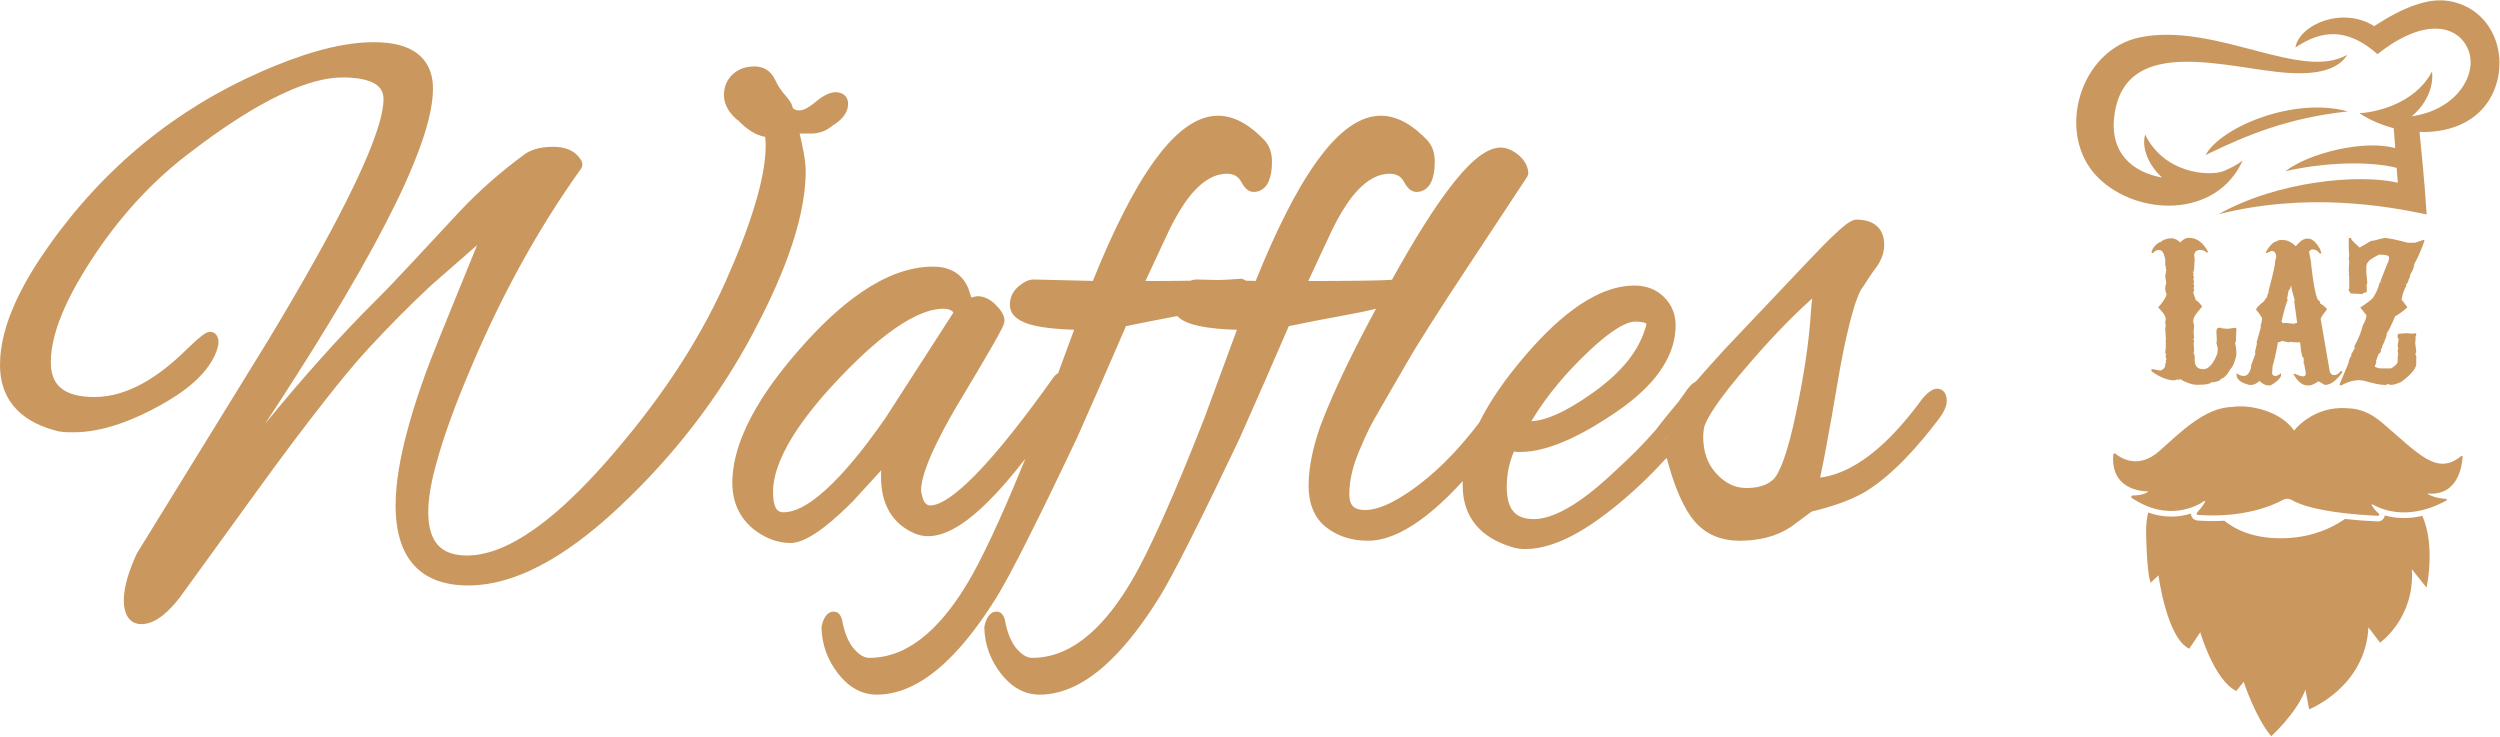
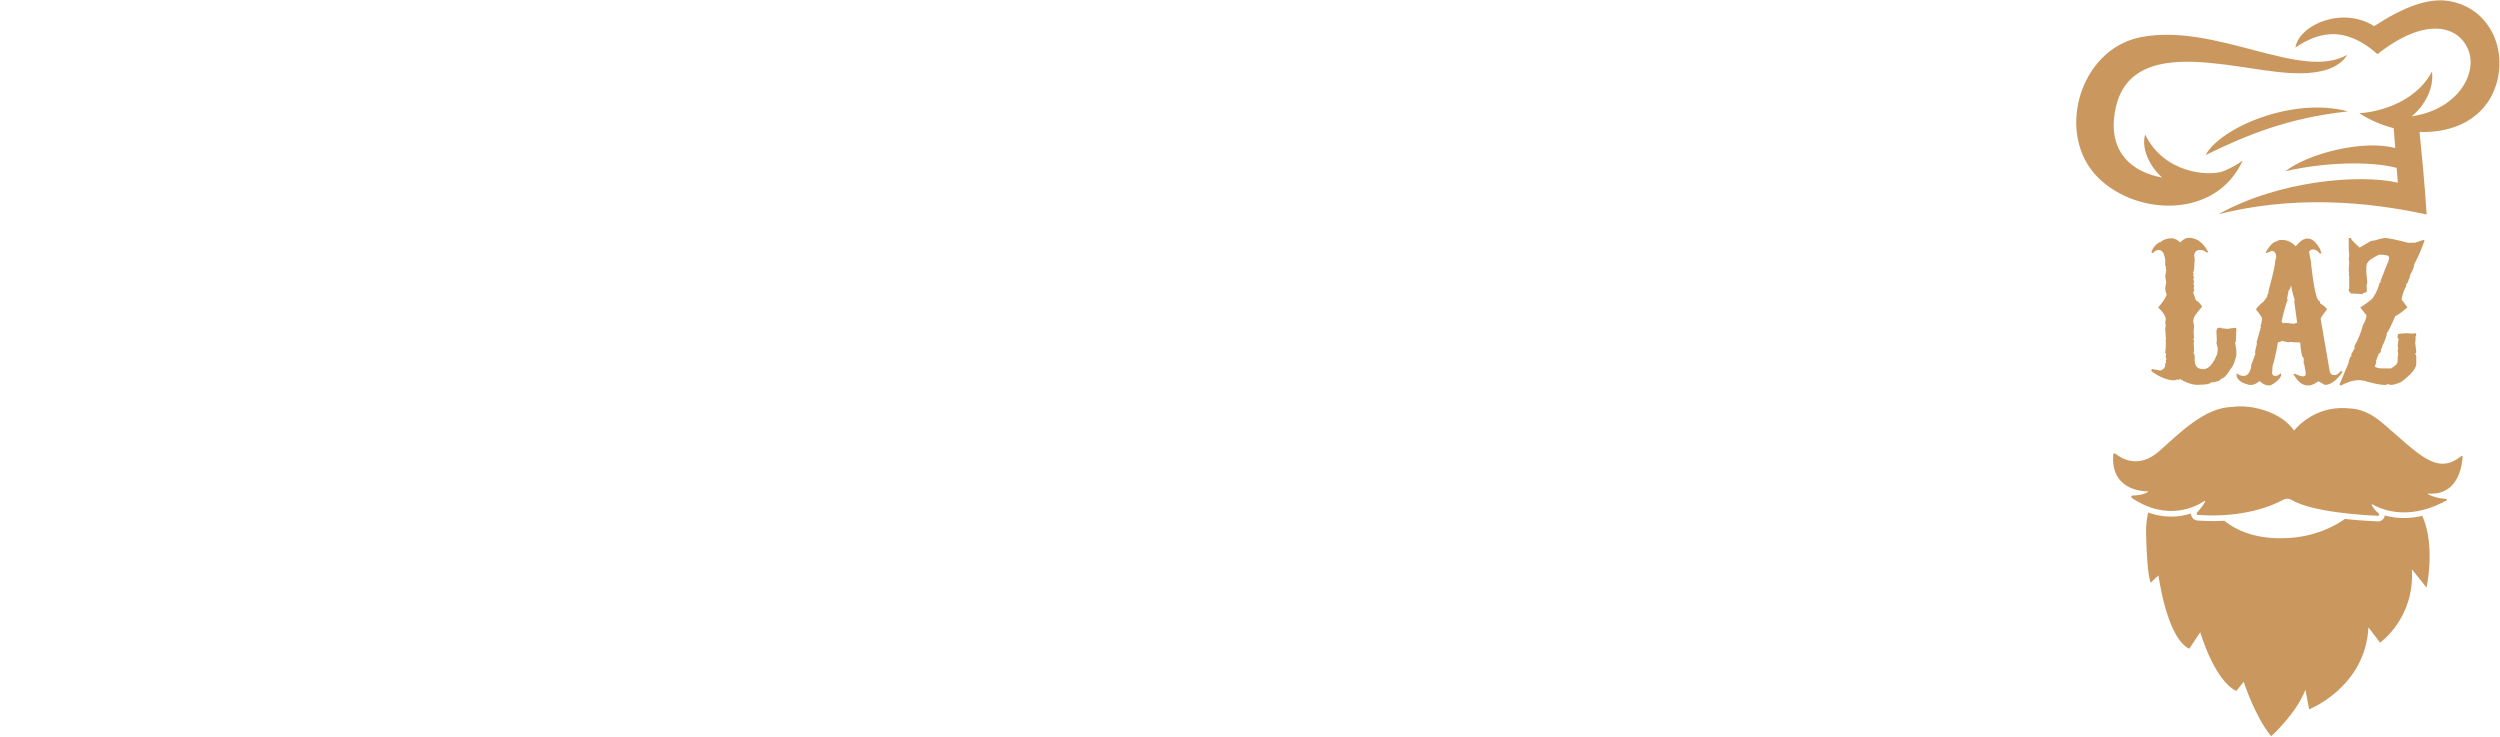
<svg xmlns="http://www.w3.org/2000/svg" width="100%" height="100%" viewBox="0 0 12500 3684" xml:space="preserve" style="fill-rule:evenodd;clip-rule:evenodd;stroke-linejoin:round;stroke-miterlimit:2;">
  <g transform="matrix(1,0,0,1,0,1.735)">
    <g transform="matrix(1.839,0,0,1.839,0,209.151)">
-       <path d="M2406.11,1023.89L2592.45,734.648C2585.58,727.355 2576.68,724.678 2565.97,724.678C2470.59,724.678 2346.36,845.65 2281.21,914.336C2216.31,982.763 2101.82,1114.32 2101.82,1223.02C2101.82,1237.66 2103.29,1264.24 2115.34,1273.68C2119.76,1277.14 2125.32,1278.13 2130.6,1278.13C2223.49,1278.13 2354.74,1097.39 2406.11,1023.89ZM4632.57,1051.38C4632.53,1051.93 4632.46,1052.47 4632.38,1053.05C4631.41,1059.46 4630.78,1066.02 4630.78,1072.52C4630.78,1111.76 4641.35,1145.84 4666.69,1173.13C4689.4,1197.6 4715.73,1212.16 4747.38,1212.16C4769.91,1212.16 4797.27,1208.68 4816.01,1193.19C4816.63,1192.67 4817.18,1192.27 4817.86,1191.85C4829.72,1184.49 4841.75,1155.57 4846.81,1142.29C4862.05,1102.27 4872.77,1056.73 4881.8,1014.46C4902.1,919.41 4918.76,820.582 4924.36,722.9C4924.38,722.548 4924.4,722.25 4924.44,721.9L4927.05,696.85C4862.78,754.484 4802.51,819.406 4745.86,885.795C4716.42,920.308 4686.05,957.009 4660.54,995.343C4652.79,1007 4634.03,1036.32 4632.57,1051.38ZM4163.37,1030.63C4219.3,1028.01 4289.96,982.569 4334.92,950.252C4391.79,909.38 4451.35,852.337 4473.38,777.871C4473.52,777.417 4473.66,776.972 4473.83,776.537C4474.99,773.181 4476.18,768.957 4476.18,765.36L4476.18,765.337C4471.88,760.547 4451.6,759.723 4446.48,759.723C4409.4,759.726 4351.65,810.562 4324.65,835.733C4264.06,892.227 4207.53,956.87 4163.37,1030.63ZM720.598,1037.79C817.602,919.023 919.149,803.985 1026.48,697.433C1055.96,668.161 1084.65,637.436 1113.19,606.992C1158.04,559.138 1202.64,510.978 1247.33,462.931C1302.56,403.54 1363.32,351.142 1427.18,304.091C1427.32,303.991 1427.43,303.908 1427.57,303.813C1449.99,288.257 1479.24,284.486 1505.05,284.488C1534.18,284.491 1563.96,292.945 1580.59,322.126C1584.61,329.169 1584.18,337.929 1579.52,344.443C1464.34,505.273 1367.86,681.565 1288,867.476C1253.58,947.626 1220.16,1031.08 1194.82,1115.5C1180.3,1163.88 1164.38,1225.16 1164.38,1276.61C1164.38,1358.06 1197.73,1395.64 1270,1395.64C1409.08,1395.64 1563.92,1237.52 1654.87,1133.34C1779.36,990.719 1892.91,830.044 1972.84,650.624C2003.79,581.131 2033.26,508.356 2054.88,434.434C2068.83,386.775 2081.7,331.406 2081.7,280.907C2081.7,273.077 2081.26,265.266 2080.4,257.509C2052.21,252.616 2027.34,234.126 2006.59,212.191C2005.01,211.49 2003.5,210.505 2002.1,209.243C1984.02,192.957 1968.28,171.188 1968.28,143.816C1968.28,120.598 1976.88,101.133 1992.94,86.648C2009.61,71.604 2030.05,65.965 2051.09,65.968C2075.5,65.972 2095.83,77.21 2107.28,102.025C2114.41,117.467 2123.47,131.405 2134.4,143.708C2142.36,152.675 2153.01,165.337 2155.47,178.934C2159.97,184.036 2165.9,185.534 2172.73,185.534C2187.22,185.534 2203.55,174.034 2214.7,164.614C2230.13,151.572 2251.53,136.055 2271.52,136.06C2289.12,136.064 2305.83,145.285 2305.83,167.525C2305.83,195.756 2283.49,214.735 2263.41,226.885C2248.25,240.054 2230.57,246.88 2211.44,248.416C2211.02,248.45 2210.66,248.464 2210.24,248.464L2174.11,248.468C2178.1,264.947 2181.76,281.564 2184.76,298.234C2187.82,315.179 2190.59,333.671 2190.59,350.999C2190.59,496.702 2112.99,667.535 2048.25,789.591C1952.27,970.586 1828.66,1127.5 1685.12,1262.42C1572.65,1368.12 1424.75,1477.12 1272.73,1477.12C1145.48,1477.13 1075.62,1405.14 1075.61,1260.12C1075.61,1195.19 1089.15,1126.48 1105.31,1064.44C1128.38,975.876 1160.12,888.639 1194.23,804.812L1297.14,551.911L1172.66,660.705C1114.11,715.213 1057.59,772.518 1002.75,831.717C961.411,876.348 922.024,925.423 884.023,973.643C821.53,1052.94 760.959,1134.41 701.425,1216.54L489.224,1509.28C489.095,1509.45 488.983,1509.6 488.849,1509.78C463.48,1542.42 425.84,1582.26 384.632,1582.26C350.37,1582.26 336.592,1553.03 336.592,1517.81C336.592,1475.78 354.617,1428.32 371.39,1391.57C371.748,1390.78 372.093,1390.14 372.54,1389.41L725.549,816.387C773.305,737.337 820.209,657.503 865.185,576.402C899.875,513.85 933.7,450.257 964.664,385.255C990.429,331.168 1042.69,217.655 1042.68,155.161C1042.68,147.315 1041.44,139.61 1038.09,132.664C1021.79,98.837 960.525,95.914 931.577,95.914C797.088,95.914 614.673,224.475 507.614,306.978C406.73,384.722 320.527,481.202 248.299,592.152C200.984,664.833 138.17,775.785 138.165,869.468C138.163,889.293 141.56,909.392 152.314,925.553C174.714,959.214 222.308,964.781 256.583,964.782C350.776,964.785 436.361,904.936 505.225,837.528C517.618,825.398 530.466,813.15 543.765,802.294C551.082,796.321 561.872,787.492 571.217,787.492C575.935,787.492 580.488,788.996 584.344,792.098C593.587,799.534 594.964,812.015 593.469,823.735C593.352,824.655 593.203,825.432 592.974,826.325C573.594,901.83 493.497,955.415 435.071,987.636C363.451,1027.13 280.555,1060.7 199.884,1060.7C188.769,1060.7 174.794,1060.82 163.588,1058.64L163.339,1058.64C162.079,1058.64 161.004,1058.52 159.771,1058.22C72.459,1037.31 0,986.209 0,876.681C0,762.999 69.604,643.376 129.885,557.657C283.978,338.534 480.14,180.846 711.421,79.63C803.979,39.124 915.552,-0.001 1015.73,-0.001C1065.94,-0.001 1130.99,9.065 1161.19,60.788C1172.65,80.413 1177.19,103.011 1177.19,126.295C1177.19,175.802 1160.94,231.678 1144.88,277.254C1119.25,349.961 1085.27,421.282 1050.48,488.883C1002.02,583.014 948.868,674.644 894.308,764.399C838.119,856.832 779.912,947.818 720.598,1037.79ZM4547.15,1056.2C4540.1,1064.68 4532.94,1073.07 4525.69,1081.34C4524.43,1083 4523.17,1084.66 4521.91,1086.34C4530.48,1076.45 4538.89,1066.4 4547.15,1056.2ZM4564.05,976.909C4570.18,968.589 4576.2,960.17 4582.11,951.654C4589.42,940.682 4599.07,928.383 4610.68,922.678C4636.17,893.543 4661.99,864.763 4687.98,836.204C4688.07,836.111 4688.14,836.032 4688.23,835.94L4918.71,592.686C4944.43,565.539 4970.94,537.791 4998.47,512.975C5009.97,502.607 5031.99,482.39 5047.37,482.39C5087.64,482.39 5122.85,500.199 5122.85,550.963C5122.85,573.864 5114.36,594.185 5101.59,611.584C5093.14,623.1 5084.4,635.081 5076.85,647.377C5071.4,656.262 5065.61,664.883 5059.51,673.215C5045.94,700.104 5036.14,735.994 5028.69,765.444C5015.08,819.231 5004.72,874.821 4995.42,929.739C4985.82,986.456 4975.98,1043.16 4965.39,1099.66C4960.14,1127.68 4954.76,1155.87 4948.74,1183.79C5060.84,1169.55 5158.75,1062.31 5226.34,969.687C5226.71,969.187 5227.04,968.778 5227.44,968.319C5237.37,957.128 5251.96,942.103 5266.89,942.103C5283.69,942.103 5292.98,956.674 5292.98,974.604C5292.98,992.13 5282.15,1009.73 5272.69,1022.77C5272.61,1022.88 5272.54,1022.97 5272.46,1023.08C5216.41,1097.12 5146.69,1176.68 5070.05,1223.33C5069.89,1223.43 5069.75,1223.51 5069.58,1223.6C5025.32,1248.55 4974.35,1264.48 4925.95,1276.01L4870.08,1317.32C4869.83,1317.5 4869.61,1317.65 4869.35,1317.82C4827.14,1345.71 4778.41,1355.49 4729.99,1355.5C4677.87,1355.5 4631.08,1337.2 4597.88,1290.64C4567.08,1247.45 4546.29,1186.3 4531.77,1130.54C4529.82,1132.37 4527.84,1134.16 4525.84,1135.88C4484.48,1181.27 4440.07,1223.02 4393.3,1261.16C4325.72,1316.28 4233.56,1378.17 4147.39,1378.17C4133.3,1378.17 4119.25,1376.13 4105.84,1371.15C4031.16,1347.36 3976.79,1296.84 3976.79,1204.46C3976.79,1200.75 3976.86,1197.03 3977.01,1193.33C3907.15,1269.95 3810.81,1355.49 3719.36,1355.5C3679.48,1355.5 3640.84,1345.64 3607.45,1320.28C3572.2,1293.51 3557.9,1252.52 3557.9,1205.49C3557.9,1150.46 3572.35,1093.62 3590.19,1042.82C3590.25,1042.66 3590.3,1042.52 3590.36,1042.36C3610.99,987.842 3634.99,934.543 3660.11,882.497C3685.86,829.137 3713.11,776.609 3741.19,724.724C3712.11,732.002 3682.42,737.739 3653.46,742.986C3603.56,752.03 3553.75,761.712 3504.05,772.07C3460.15,874.03 3415.46,975.575 3370.5,1076.94C3370.42,1077.11 3370.36,1077.25 3370.28,1077.42C3325.49,1171.64 3280.23,1265.81 3233.28,1358.69C3217.7,1389.49 3201.92,1420.21 3185.58,1450.5C3174.72,1470.64 3163.55,1490.96 3151.53,1510.24C3078.88,1626.7 2964.88,1773.98 2826.69,1773.98C2784.21,1773.98 2749.34,1752.63 2721.57,1716.97C2693.9,1681.43 2677.62,1640.06 2676.21,1592.66C2676.16,1590.8 2676.31,1589.2 2676.71,1587.39C2680.84,1568.76 2689.97,1548.18 2709.62,1548.19C2724.91,1548.2 2731.58,1563.41 2733.59,1578.16C2739.01,1604.25 2748.41,1631.42 2765.49,1650.67C2776.52,1663.1 2790.38,1673.94 2806.57,1673.94C2925.88,1673.94 3014.3,1570.31 3076,1465.99C3089.97,1442.36 3102.87,1417.75 3115.22,1393C3131.33,1360.73 3146.59,1327.87 3161.4,1294.81C3201.23,1205.86 3238.15,1114.88 3273.91,1023.77L3363.04,781.938C3328.28,781.002 3291.97,778.53 3258.8,771.307C3240.67,767.357 3215.69,760.367 3200.87,744.628C3154.33,753.412 3107.79,762.415 3061.38,772.072C3017.49,874.032 2972.8,975.575 2927.83,1076.94C2927.76,1077.11 2927.69,1077.25 2927.61,1077.42C2882.83,1171.65 2837.57,1265.81 2790.62,1358.69C2775.04,1389.49 2759.26,1420.2 2742.92,1450.5C2732.06,1470.63 2720.89,1490.96 2708.86,1510.24C2636.22,1626.69 2522.22,1773.98 2384.03,1773.98C2341.55,1773.98 2306.68,1752.63 2278.9,1716.97C2251.22,1681.44 2234.97,1640.06 2233.55,1592.66C2233.49,1590.8 2233.64,1589.2 2234.05,1587.39C2238.18,1568.76 2247.3,1548.18 2266.95,1548.19C2282.25,1548.2 2288.91,1563.4 2290.93,1578.15C2296.34,1604.25 2305.75,1631.41 2322.84,1650.67C2333.86,1663.09 2347.72,1673.94 2363.89,1673.94C2483.2,1673.94 2571.64,1570.31 2633.34,1465.99C2647.32,1442.36 2660.22,1417.75 2672.57,1393C2688.68,1360.73 2703.94,1327.87 2718.74,1294.81C2742.74,1241.21 2765.68,1186.88 2787.95,1132.23C2786.37,1134.27 2784.79,1136.31 2783.2,1138.34C2752.66,1177.49 2720.3,1215.85 2685.5,1250.25C2643.67,1291.59 2582.28,1343.12 2523.9,1343.12C2511.17,1343.12 2498.61,1340.83 2486.7,1335.67C2425.2,1309.01 2395.37,1255.45 2395.37,1181.78C2395.37,1175.93 2395.51,1170.09 2395.8,1164.26L2318,1249.11C2317.8,1249.33 2317.62,1249.51 2317.41,1249.71C2280.3,1286.57 2202.31,1361.68 2149.82,1361.68C2112.26,1361.68 2078.17,1347.49 2047.64,1323.12C2047.53,1323.04 2047.44,1322.97 2047.34,1322.88C2010.43,1292.06 1991.1,1250.13 1991.1,1198.28C1991.1,1059.88 2100.89,916.717 2182.67,825.006C2273.99,722.597 2401.12,610.201 2536.7,610.207C2577.3,610.208 2614.13,625.29 2632.47,668.474C2632.69,669.004 2632.87,669.464 2633.05,670.013C2635.72,678.044 2638.38,686.082 2641,694.134L2653.88,691.023C2655.1,690.727 2656.17,690.599 2657.43,690.599C2676.52,690.599 2693.19,699.853 2707.19,714.064C2717.68,724.712 2731.08,740.068 2731.08,757.115C2731.08,765.468 2725.36,775.918 2721.69,783.024C2714.83,796.317 2707.41,809.389 2700.04,822.329C2672.33,870.937 2643.51,918.934 2614.75,966.762C2583.23,1019.17 2504.26,1153.64 2504.26,1218.89C2504.26,1221.06 2504.59,1223.15 2505.2,1225.2C2505.41,1225.89 2505.55,1226.5 2505.69,1227.21C2508.53,1241.94 2513.6,1259.58 2529.39,1259.58C2567.23,1259.58 2626.23,1202.62 2652.45,1175.87C2686.01,1141.63 2717.64,1104.27 2747.97,1066.42C2787.95,1016.53 2826.25,964.769 2863.57,912.351C2867.23,906.932 2871.72,902.624 2876.9,899.92L2920.41,781.891C2901.61,781.325 2882.8,780.287 2864.11,778.462C2844.26,776.524 2823.84,773.716 2804.45,768.471C2780.21,761.914 2745.73,748.01 2745.73,713.825C2745.73,692.64 2755.17,675.713 2770.01,663.399C2781.56,653.815 2795.53,645.247 2810.24,645.247C2810.37,645.247 2810.48,645.248 2810.6,645.251L2971.35,649.11C2996.93,585.639 3024.48,522.744 3055.29,462.334C3080.59,412.748 3108.71,363.407 3141.06,319.251C3182.48,262.729 3241.98,199.962 3311.45,199.962C3360.58,199.962 3403.54,230.263 3438.28,266.976C3438.42,267.127 3438.54,267.257 3438.68,267.413C3452.34,282.826 3458.29,302.585 3458.29,324.198C3458.29,351.189 3454.34,385.557 3431.44,400.55C3424.39,405.166 3416.53,407.203 3408.41,407.204C3393.62,407.207 3383.03,394.897 3375.73,381.728C3375.59,381.469 3375.47,381.245 3375.34,380.978C3366.6,363.457 3352.59,357.724 3335.23,357.724C3271.1,357.724 3222.42,428.942 3192.41,484.603C3181.91,504.082 3172.24,525.403 3162.73,545.535C3146.43,580.037 3130.35,614.685 3114.35,649.374C3155.09,649.356 3195.83,649.159 3236.56,648.542C3241.82,646.491 3247.31,645.247 3252.9,645.247C3253.02,645.247 3253.13,645.248 3253.26,645.251L3312.95,646.684C3332.68,645.962 3352.57,645.099 3372.24,643.252C3374.18,643.069 3375.87,643.223 3377.76,643.756C3381.26,644.743 3384.56,646.296 3387.44,648.472L3414.02,649.11C3439.59,585.639 3467.14,522.744 3497.96,462.334C3523.25,412.749 3551.37,363.408 3583.72,319.252C3625.14,262.725 3684.64,199.962 3754.12,199.962C3803.24,199.962 3846.2,230.277 3880.95,266.971C3881.1,267.123 3881.22,267.256 3881.36,267.413C3895.01,282.827 3900.94,302.588 3900.94,324.198C3900.94,351.189 3896.99,385.557 3874.1,400.55C3867.05,405.166 3859.18,407.203 3851.07,407.204C3836.26,407.207 3825.68,394.895 3818.39,381.705C3818.26,381.458 3818.15,381.245 3818.02,380.991C3809.26,363.467 3795.27,357.724 3777.89,357.724C3713.77,357.724 3665.08,428.953 3635.06,484.606C3624.56,504.077 3614.9,525.408 3605.39,545.536C3589.09,580.04 3573.01,614.687 3557.01,649.374C3607.53,649.363 3658.07,649.203 3708.58,648.347C3733.63,647.922 3759.41,647.682 3784.55,645.95C3812.63,595.225 3841.7,545.007 3872.48,496.33C3897.22,457.205 3923.39,418.361 3951.86,382.571C3980.96,346.001 4032.47,286.546 4079.73,286.549C4097.13,286.55 4113.1,294.319 4127.08,305.563C4141.4,317.092 4153.07,332.623 4155.1,352.986C4155.6,357.983 4154.53,362.472 4151.87,366.509C4097.95,448.326 4043.96,530.09 3989.96,611.845C3955.91,663.41 3922.04,715.179 3888.85,767.459C3867.11,801.697 3845.37,836.308 3825.03,871.622C3802.22,911.215 3779.41,950.822 3756.39,990.255C3744.98,1009.78 3733.39,1029.73 3723.1,1050.04C3714.03,1067.94 3705.88,1086.74 3698.11,1105.39C3698.04,1105.54 3697.99,1105.66 3697.92,1105.81C3680.99,1143.95 3668.62,1186.16 3668.62,1229.19C3668.62,1262.3 3684.09,1271.94 3712.04,1271.94C3760.02,1271.94 3819.6,1232.23 3858.07,1203.05C3919.37,1156.55 3973.63,1097.71 4021.61,1034.61C4053.46,970.079 4097.34,910.47 4142.46,857.298C4217.62,768.721 4328.24,661.736 4443.73,661.742C4473.08,661.743 4500.91,670.274 4523.4,692.145C4544.22,712.386 4555.8,738.37 4555.8,769.482C4555.8,876.866 4467.02,956.092 4393.03,1006.41C4320.45,1055.78 4219.64,1114.29 4132.76,1114.3C4127.22,1114.3 4121.64,1113.92 4116.15,1113C4103.33,1143.02 4096.65,1174.82 4096.65,1208.58C4096.65,1266.85 4117.27,1296.68 4170.26,1296.68C4245.44,1296.69 4340.05,1214.99 4394.36,1163.09C4394.48,1162.98 4394.58,1162.88 4394.7,1162.77C4431.75,1129.23 4467.3,1093.52 4500.74,1055.45C4521.13,1028.6 4542.46,1002.54 4564.05,976.909" style="fill:rgb(202,152,94);" />
-     </g>
+       </g>
    <g transform="matrix(3.52,0,0,3.52,-8590.87,-239.865)">
      <path d="M5595.51,605.703C5595.06,607.11 5593.61,608.026 5592.3,608.626C5591.13,609.139 5589.87,609.499 5588.65,609.811C5587.01,610.208 5585.34,610.519 5583.68,610.759L5583.43,610.807L5582.04,610.263C5581.09,612.042 5578.29,612.799 5576.56,613.167C5574.46,613.619 5572.27,613.839 5570.13,613.979C5567.17,614.194 5564.2,614.248 5561.24,614.248C5553.14,614.248 5543.97,609.995 5536.94,606.015L5535.18,607.782L5534.15,606.467L5534.08,606.467L5529.26,607.922L5529.13,607.922C5517.93,607.922 5506.76,602.037 5497.79,595.821L5497.7,595.772L5496.67,594.732L5496.67,592.025L5498.43,592.025L5509.41,594C5513.23,592.643 5516.18,590.339 5516.18,585.975C5516.18,584.776 5516.35,583.187 5517.49,582.51L5516.89,579.478L5518.13,577.65L5516.95,575.805L5516.95,572.582L5517.55,569.509L5517.53,569.497L5516.05,569.497L5516.95,561.465L5516.95,549.266L5517.49,548.765L5516.96,547.071L5516.17,534.176L5516.94,530.123L5516.15,526.615L5516.95,521.005C5516.9,515.424 5510.47,508.572 5506.79,504.979L5506.11,504.331L5506.74,503.616C5511.27,498.591 5515.82,492.59 5518.25,486.185C5516.93,483.049 5516.18,479.768 5516.18,476.344L5516.18,476.24L5517.62,468.674L5516.16,460.197L5517.62,451.236L5516.95,448.473L5516.95,447.307L5517.62,446.627L5516.18,445.301L5516.18,436.598C5515.55,432.422 5513.99,424.685 5509.4,423.048C5508.79,422.828 5508.13,422.736 5507.47,422.736L5506,422.736C5503.58,422.736 5500.66,425.2 5499.02,426.776L5498.26,427.497L5496.54,425.425L5496.74,424.893C5498.83,419.283 5502.53,414.991 5507.65,411.912L5507.89,411.778L5509.03,411.778L5509.09,411.795C5513.57,407.847 5518.97,406.135 5524.95,406.135C5529.88,406.135 5534.04,408.63 5537.41,412.003C5540.75,408.44 5545.01,405.439 5550.09,405.439C5562.69,405.439 5571.09,414.344 5576.73,424.765L5577.52,426.213L5574.84,426.213L5574.57,426C5572.35,424.221 5569.65,422.736 5566.74,422.736L5565.41,422.736C5560.38,422.736 5557.97,425.437 5557.23,430.235L5558.05,435.694L5557.2,450.949L5556.29,451.841L5556.57,452.122L5556.57,453.601L5555.48,454.781L5556.64,456.505L5555.96,459.902L5557.58,461.682L5556,463.319L5557.27,468.051L5556.04,471.247L5557.22,472.456L5557.22,474.303L5556.6,476.985L5557.22,479.712L5557.22,480.757L5555.89,482.908L5555.89,483.14L5559.82,494.271C5561.02,494.582 5562.22,495.591 5563.05,496.367C5564.93,498.122 5566.67,500.303 5568.21,502.351L5568.69,502.987L5568.18,503.579C5566.42,505.632 5564.7,507.711 5563.02,509.825C5561.76,511.426 5560.52,513.065 5559.36,514.746C5558.62,515.858 5556.57,518.921 5556.57,520.277L5556.57,520.357L5555.9,524.525L5557.23,530.026L5556.57,539.872L5557.26,547.878L5555.9,549.406L5557.27,551.485L5556.58,556.056L5557.22,564.985L5557.22,566.789L5556.15,568.409L5557.58,570.053L5556.66,570.977L5558.04,572.241L5558.04,579.013C5558.04,587.356 5561.64,592.025 5570.23,592.025C5570.77,592.025 5571.32,591.976 5571.86,591.903C5581.23,590.552 5587.23,577.534 5590.23,569.789L5590.89,562.345L5589.53,558.195L5589.53,556.38L5589.94,556.38L5588.8,555.715L5589.52,551.019L5588.88,538.521L5588.89,538.46C5589.06,536.705 5589.49,533.252 5591.88,533.252L5595.78,533.252L5596.85,534.347L5597.16,534.023L5604.48,534.749L5616.05,533.197L5617.34,534.732L5616.62,549.077L5616.62,552.975L5615.28,554.191C5616.68,559.803 5617.32,565.567 5617.32,571.342L5617.32,571.453L5617.29,571.545C5616,577.723 5613.52,587.552 5608.76,592.099C5607.6,594.079 5606.38,596.041 5605.03,597.886C5603.94,599.397 5602.76,600.87 5601.46,602.171C5599.89,603.737 5597.8,605.367 5595.51,605.703ZM5712.49,602.337C5715.15,602.066 5715.84,600.19 5715.87,597.764L5713.76,585.796L5714.08,585.59L5712.88,584.551L5712.88,576.403C5712.24,576.067 5711.77,575.438 5711.4,574.783C5710.71,573.537 5710.28,571.922 5709.95,570.517C5709.44,568.305 5709.09,566.012 5708.81,563.745C5708.44,560.739 5708.17,557.724 5707.96,554.706L5707.24,554.003L5707.24,553.93L5701.07,553.93L5693.42,553.251L5691.2,553.966L5681.74,551.809C5681.3,552.426 5680.58,552.83 5679.87,553.087C5678.78,553.495 5677.51,553.703 5676.3,553.855C5675.13,560.506 5673.85,567.144 5672.37,573.733C5671.3,578.482 5670.13,583.286 5668.63,587.912L5667.97,598.253C5668.71,600.497 5670.16,601.694 5672.62,601.694C5675.01,601.694 5677.3,600.381 5679.12,598.938L5680.72,597.66L5680.72,601.51L5680.63,601.706C5678.03,607.513 5671.5,611.968 5666.13,614.963L5665.9,615.086L5662.67,615.086C5657.8,615.086 5653.55,612.134 5650.21,608.822C5647.02,611.59 5642.85,614.395 5638.49,614.395L5635.39,614.395L5635.27,614.359C5628.07,612.53 5617.46,608.71 5617.46,599.697L5617.46,597.924L5618.96,598.865C5621.6,600.509 5624.55,601.694 5627.71,601.694C5634.04,601.694 5636.81,594.745 5638.19,589.623L5638.21,589.537L5638.16,589.476L5638.16,586.768L5644.45,569.618L5643.84,569.081L5643.84,566.924L5646.54,555.28L5645.83,554.566L5652.18,531.804L5651.6,531.107L5651.6,529.756L5651.81,529.482C5652.26,528.938 5652.67,527.318 5652.82,526.639C5653.3,524.567 5653.61,522.379 5653.86,520.265C5653.16,518.37 5652.08,516.512 5650.98,514.849C5649.34,512.417 5647.47,510.101 5645.55,507.905L5645.17,507.465L5645.37,506.928C5645.96,505.296 5647.64,503.475 5648.84,502.252C5651.12,499.967 5653.66,497.84 5656.16,495.804L5661.05,489.05C5661.11,486.845 5661.76,484.894 5663.02,483.237L5663.02,480.61L5663.05,480.488C5664.45,475.348 5665.81,470.195 5667.11,465.031C5668.12,461.009 5669.11,456.976 5670.02,452.917C5670.66,450.025 5671.28,447.104 5671.76,444.152C5672.04,442.459 5672.34,440.547 5672.34,438.811L5672.34,438.675L5673.79,433.046C5673.78,430.401 5673.34,426.996 5671.1,425.265C5669.97,424.386 5668.57,424.093 5667.18,424.062L5659.53,427.43L5659.53,424.973L5659.67,424.729C5662.78,419.552 5668.64,410.835 5675.46,410.199C5675.47,410.182 5675.48,410.17 5675.5,410.146C5676.21,408.703 5678.32,408.569 5679.73,408.569L5683.36,408.569C5690.45,408.569 5696.71,412.615 5701.7,417.37C5705.47,412.78 5711.45,406.546 5717.53,406.546L5719.5,406.546C5726.7,406.546 5732.88,415.835 5736.08,421.252L5736.15,421.344L5738.19,427.729L5735.39,427.729L5735.1,427.272C5732.81,423.648 5729.56,421.941 5725.3,421.941C5723.02,421.941 5721.56,423.537 5720.53,425.389L5723.68,441.958L5722.5,441.958C5722.46,441.958 5722.38,441.958 5722.36,441.976C5722.31,442 5722.28,442.067 5722.27,442.148L5723.37,442.148L5723.46,443.022C5724.32,450.704 5725.28,458.398 5726.43,466.039C5727.26,471.515 5728.19,477.035 5729.43,482.438C5729.88,484.345 5730.36,486.264 5730.94,488.129C5731.34,489.485 5731.82,490.841 5732.41,492.131C5732.7,492.749 5733.75,494.851 5734.6,494.851L5735.32,494.851L5736.68,499.209C5737.83,499.466 5739.04,500.26 5739.9,500.903C5741.84,502.289 5743.67,504.044 5745.35,505.743L5745.63,506.024L5745.63,507.619L5745.39,507.893C5742.2,511.646 5739.12,515.84 5736.95,520.302L5749.91,595.392C5750.84,597.825 5752.4,600.318 5755.3,600.318L5757.44,600.318C5760.53,600.318 5763.48,597.238 5765.26,595.051L5765.95,594.196L5767.99,596.248L5767.51,596.928C5762.07,604.414 5753.32,614.395 5743.17,614.395L5742.92,614.395L5734.34,609.438L5733.52,609.438C5730.52,611.4 5724.64,615.086 5721.17,615.086L5718.18,615.086C5709.36,615.086 5702.99,607.103 5698.94,600.197L5698.07,598.712L5700.64,598.712L5700.84,598.816C5704.05,600.301 5708.87,602.313 5712.49,602.337ZM5869.94,442.851L5870,442.924L5869.94,443.4C5869.24,448.381 5867.27,452.936 5864.51,457.097L5862.83,463.937L5862.33,463.473C5861.74,466.462 5860.56,470.434 5857.93,471.956L5858.53,472.519L5858.53,473.892L5858.39,474.131C5855.08,479.925 5853.07,486.472 5851.89,493.018L5860.2,504.129L5859.53,504.723C5854.44,509.356 5848.81,513.682 5842.72,516.953C5840.58,522.166 5838.33,527.391 5835.82,532.433C5834.85,534.372 5833.83,536.309 5832.75,538.173C5832.03,539.389 5831.28,540.624 5830.48,541.778L5830.86,542.177L5830.86,543.429L5830.81,543.589C5829.59,547.175 5828.33,550.838 5826.86,554.351C5826.47,555.304 5825.55,557.56 5824.66,558.604C5824.59,560.817 5823.89,562.517 5822.65,563.623L5822.65,564.876C5822.65,567.657 5821.53,569.478 5819.4,570.217L5815.42,580.803L5815.91,581.33L5815.91,582.539L5813.9,587.875L5813.91,587.9C5814.05,588.645 5815.17,589.219 5815.77,589.488C5817.54,590.272 5819.82,590.663 5821.73,590.92L5837,590.92C5840.19,589.06 5846.32,585.124 5846.32,581.023L5846.32,576.233L5847.14,569.668L5846.3,566.276L5847.13,562.241L5846.31,558.923L5847.77,549.027L5846.32,547.757L5846.32,543.912C5846.32,543.521 5846.42,543.149 5846.62,542.817C5847.19,541.84 5848.39,541.613 5849.43,541.596L5858.87,540.917L5868.19,541.596L5871.23,540.813L5872.79,542.128L5872.79,542.592C5872.79,544.382 5872.07,545.818 5870.98,546.981L5872.07,546.981L5871.29,554.67L5872.81,567.676L5872.75,567.884C5872.42,568.928 5871.89,569.93 5871.08,570.56L5871.08,570.573C5872.48,571.526 5872.79,573.385 5872.79,574.961L5872.79,584.379C5872.79,588.571 5869.9,592.82 5867.31,595.906C5865.29,598.314 5863.01,600.557 5860.66,602.661C5857.71,605.313 5854.61,607.782 5851.44,610.159L5851.34,610.233L5851.23,610.282C5848.51,611.424 5845.7,612.512 5842.87,613.35C5841.15,613.858 5839.08,614.395 5837.27,614.395L5837.16,614.395L5831.53,613.167L5830.28,614.395L5827.18,614.395C5825.55,614.395 5823.88,614.224 5822.26,614.01C5820.06,613.716 5817.89,613.307 5815.73,612.855C5809.7,611.607 5803.71,609.995 5797.81,608.314L5792.57,607.703L5791.3,607.703C5782.44,607.703 5773.87,610.826 5766.23,615.086L5765.58,615.452L5763.77,613.638L5776.23,584.098C5776.52,582.51 5776.86,580.938 5777.32,579.404C5777.66,578.213 5778.07,576.995 5778.62,575.883C5779.17,574.809 5779.93,573.665 5780.99,573.06L5780.07,571.661L5785.94,561.184L5784.95,561.184L5784.95,559.247L5785.08,559.027C5790.28,549.711 5794.41,539.81 5797.05,529.451L5797.1,529.275L5797.19,529.12C5799.51,525.858 5800.93,521.341 5801.89,517.466L5801.89,515.217L5793.21,504.472L5794.1,503.867C5797.65,501.512 5801.16,499.104 5804.54,496.55C5806.68,494.938 5808.93,493.17 5810.82,491.258C5815.44,484.565 5818.77,477.255 5820.72,469.358L5820.86,468.747L5823.82,468.197L5821.7,467.567L5831.66,442.13L5831.71,442.044C5833.47,439.275 5834.15,435.95 5834.24,432.674L5833.86,432.674L5833.63,432.026C5833.27,430.945 5830.97,430.364 5830.02,430.132C5828.6,429.826 5827.1,429.654 5825.65,429.538C5823.73,429.392 5821.8,429.337 5819.89,429.33C5817.63,430.486 5815.38,431.678 5813.18,432.93C5811.49,433.902 5809.82,434.91 5808.23,436.035C5807.39,436.635 5804.58,438.713 5804.49,439.85L5804.4,440.767L5803.51,440.767C5803.24,440.815 5802.83,441.811 5802.75,442.019C5802.24,443.424 5801.99,445.179 5801.82,446.671L5801.82,453.956L5803.16,468.906L5803.16,468.948C5803.16,470.428 5802.89,472.127 5801.72,473.129L5802.47,473.924L5802.47,481.032C5802.47,481.448 5802.36,481.876 5802.13,482.236C5801.55,483.14 5800.45,483.36 5799.45,483.379L5797.17,483.929L5796.96,484.13L5796.96,485.408L5784.53,484.712L5780.05,484.712L5776.88,480.72L5776.88,478.019L5777.52,478.019L5777.52,460.165L5776.78,457.109L5777.47,456.365L5776.88,452.044L5776.88,451.304L5777.52,439.794L5776.86,434.379L5777.52,430.962L5776.88,421.641L5776.88,405.714L5780.18,405.714L5780.18,406.679C5780.19,406.979 5780.7,407.719 5780.86,407.939C5781.56,408.906 5782.4,409.822 5783.2,410.678C5784.46,412.003 5785.79,413.306 5787.12,414.552C5788.82,416.16 5790.56,417.748 5792.31,419.3L5792.36,419.3L5808.65,409.748L5808.91,409.748C5810.52,409.748 5812.23,409.45 5813.78,409.088C5816.11,408.569 5818.42,407.871 5820.66,407.102L5820.73,407.09L5827.77,405.714L5827.86,405.714C5829.52,405.714 5831.24,405.915 5832.87,406.154C5835.29,406.49 5837.69,406.942 5840.07,407.438C5847.09,408.862 5854.09,410.635 5861.02,412.462L5870.83,412.462L5884.22,408.055L5884.22,410.219L5884.16,410.371C5880.3,421.525 5875.66,432.515 5869.94,442.851ZM5694.9,472.768C5694.88,472.872 5694.85,472.983 5694.82,473.116C5694.53,474.511 5694.16,475.94 5693.63,477.255C5693.17,478.416 5692.47,479.773 5691.41,480.524L5689.36,491.465L5690.04,493.738L5689.9,494.063C5689.21,495.706 5688.61,497.387 5688.05,499.068C5687.31,501.311 5686.63,503.567 5686,505.828C5684.27,511.97 5682.79,518.217 5681.4,524.463C5682.3,524.862 5682.88,525.674 5682.99,526.835L5683.12,526.963L5683.23,526.963L5685.98,526.26L5699.78,527.544C5700.52,526.615 5702.27,526.363 5703.61,526.297L5699.42,495.75L5700.08,493.683C5698.5,488.673 5697.02,483.562 5695.92,478.416C5695.53,476.588 5695.16,474.676 5694.9,472.768ZM5597.9,311.153C5576.59,318.157 5514.35,313.677 5487.71,258.73C5482.1,277.22 5492.76,303.018 5511.82,319.85C5469.48,312.277 5436.12,284.517 5444.25,229.558C5461.08,114.61 5608.83,166.201 5691.54,171.237C5732.2,173.756 5761.64,166.757 5774.82,145.452C5709.49,183.291 5588.09,99.459 5481.26,120.497C5394.06,137.597 5359.3,258.993 5420.98,320.126C5477.06,375.358 5588.93,377.889 5626.21,295.739C5618.65,301.338 5609.96,306.099 5600.7,310.023L5597.9,311.153ZM5573.51,287.89C5594.53,248.891 5697.72,204.603 5775.66,225.916C5690.7,235.163 5632.95,258.993 5573.51,287.89ZM5701.07,135.085C5728,117.69 5766.4,99.183 5817.71,144.609C5885.85,90.493 5933.51,103.951 5946.97,139.272C5959.59,171.806 5932.39,223.116 5866.22,232.914C5885.01,217.499 5898.18,192.837 5895.1,169.276C5870.43,216.375 5812.39,227.597 5791.92,228.44C5806.51,237.969 5823.32,245.254 5840.72,249.747L5842.95,278.056C5799.22,265.735 5720.7,284.792 5686.78,310.872C5743.14,297.97 5807.06,296.283 5844.91,306.099L5846.59,327.118C5791.64,314.528 5676.97,324.325 5591.73,371.997C5718.18,340.051 5832.02,360.488 5887.53,372.273C5885.01,329.659 5879.4,274.714 5877.43,255.076C5924.82,256.762 5970.25,237.13 5985.93,188.914C6002.49,138.723 5977.81,79.277 5919.49,69.179C5890.06,64.133 5854.72,77.596 5812.95,104.788C5768.09,76.196 5706.69,102.552 5701.07,135.085ZM5491.99,795.694C5489.94,803.944 5488.76,813.88 5489.02,825.853C5490.36,887.534 5495.57,895.358 5495.57,895.358L5506.61,884.937C5506.61,884.937 5518.16,973.542 5550.31,989.171L5565.94,965.719C5565.94,965.719 5585.92,1034.36 5617.19,1049.12L5627.62,1036.1C5627.62,1036.1 5644.12,1086.49 5666.72,1113.42C5666.72,1113.42 5702.05,1081.85 5715.36,1047.38L5720.59,1075.18C5720.59,1075.18 5800.51,1043.93 5804.86,958.776L5821.36,980.498C5821.36,980.498 5870.88,945.739 5866.53,876.247L5887.39,902.307C5887.39,902.307 5900.46,843.457 5881.41,800.412C5872.65,802.402 5863.77,803.489 5855.11,803.489C5845.84,803.489 5836.79,802.286 5828.06,799.852C5827.51,803.787 5824.64,807.366 5820.08,808.157C5819.52,808.255 5818.97,808.294 5818.4,808.294L5818.14,808.294L5817.98,808.287C5805.49,807.766 5788.95,806.733 5771.6,804.783C5753.05,817.595 5726.23,829.94 5690.38,831.929C5647.34,834.314 5618.25,822.04 5600.18,807.32C5594.57,807.664 5589.02,807.83 5583.59,807.83C5576.34,807.83 5569.1,807.541 5561.87,807.013C5556.74,806.639 5552.79,802.363 5552.79,797.252C5552.79,797.213 5552.79,797.175 5552.79,797.136C5543.65,799.988 5534.07,801.468 5524.76,801.468C5513.4,801.468 5502.44,799.389 5491.99,795.694ZM5889.83,768.697C5932.83,771.98 5938,727.931 5938.62,716.404C5938.68,715.345 5937.46,714.76 5936.65,715.437C5902.13,743.577 5877.23,713.377 5824.67,668.345C5806.85,653.083 5790.33,647.863 5776.18,647.668C5775.91,647.643 5775.66,647.607 5775.37,647.583C5726.3,643.366 5699.28,679.199 5699.22,679.28C5680.43,651.8 5636.72,641.673 5611.19,645.755C5572.2,646.183 5535.48,683.905 5507.62,708.495C5478.16,734.488 5453.4,718.621 5445.45,712.064C5444.28,711.104 5442.51,711.892 5442.38,713.409C5438.44,762.543 5481.97,765.532 5491.13,765.623C5491.63,765.623 5491.84,766.289 5491.42,766.564C5484.99,770.647 5475.84,771.472 5469.78,771.503C5467.93,771.516 5467.22,773.941 5468.76,774.974C5520.41,809.569 5561.44,786.35 5571.69,779.35C5572.4,778.861 5573.28,779.662 5572.87,780.421C5570.02,785.726 5564.42,792.455 5561.21,796.104C5560.25,797.209 5560.97,798.939 5562.45,799.044C5627.47,803.792 5668.79,785.707 5683.73,777.584C5687.46,775.556 5691.96,775.568 5695.6,777.718C5724.99,795.162 5796.9,799.404 5818.31,800.302C5820.05,800.376 5820.84,798.212 5819.5,797.105C5814.41,792.943 5811.16,788.066 5809.53,785.187C5809.12,784.454 5809.94,783.69 5810.67,784.094C5855.88,809.293 5902.8,785.951 5915.68,778.507C5916.71,777.914 5916.31,776.344 5915.11,776.277C5901.29,775.481 5892.91,771.588 5889.51,769.627C5889.03,769.357 5889.28,768.643 5889.83,768.697" style="fill:rgb(202,152,94);fill-rule:nonzero;" />
    </g>
  </g>
</svg>